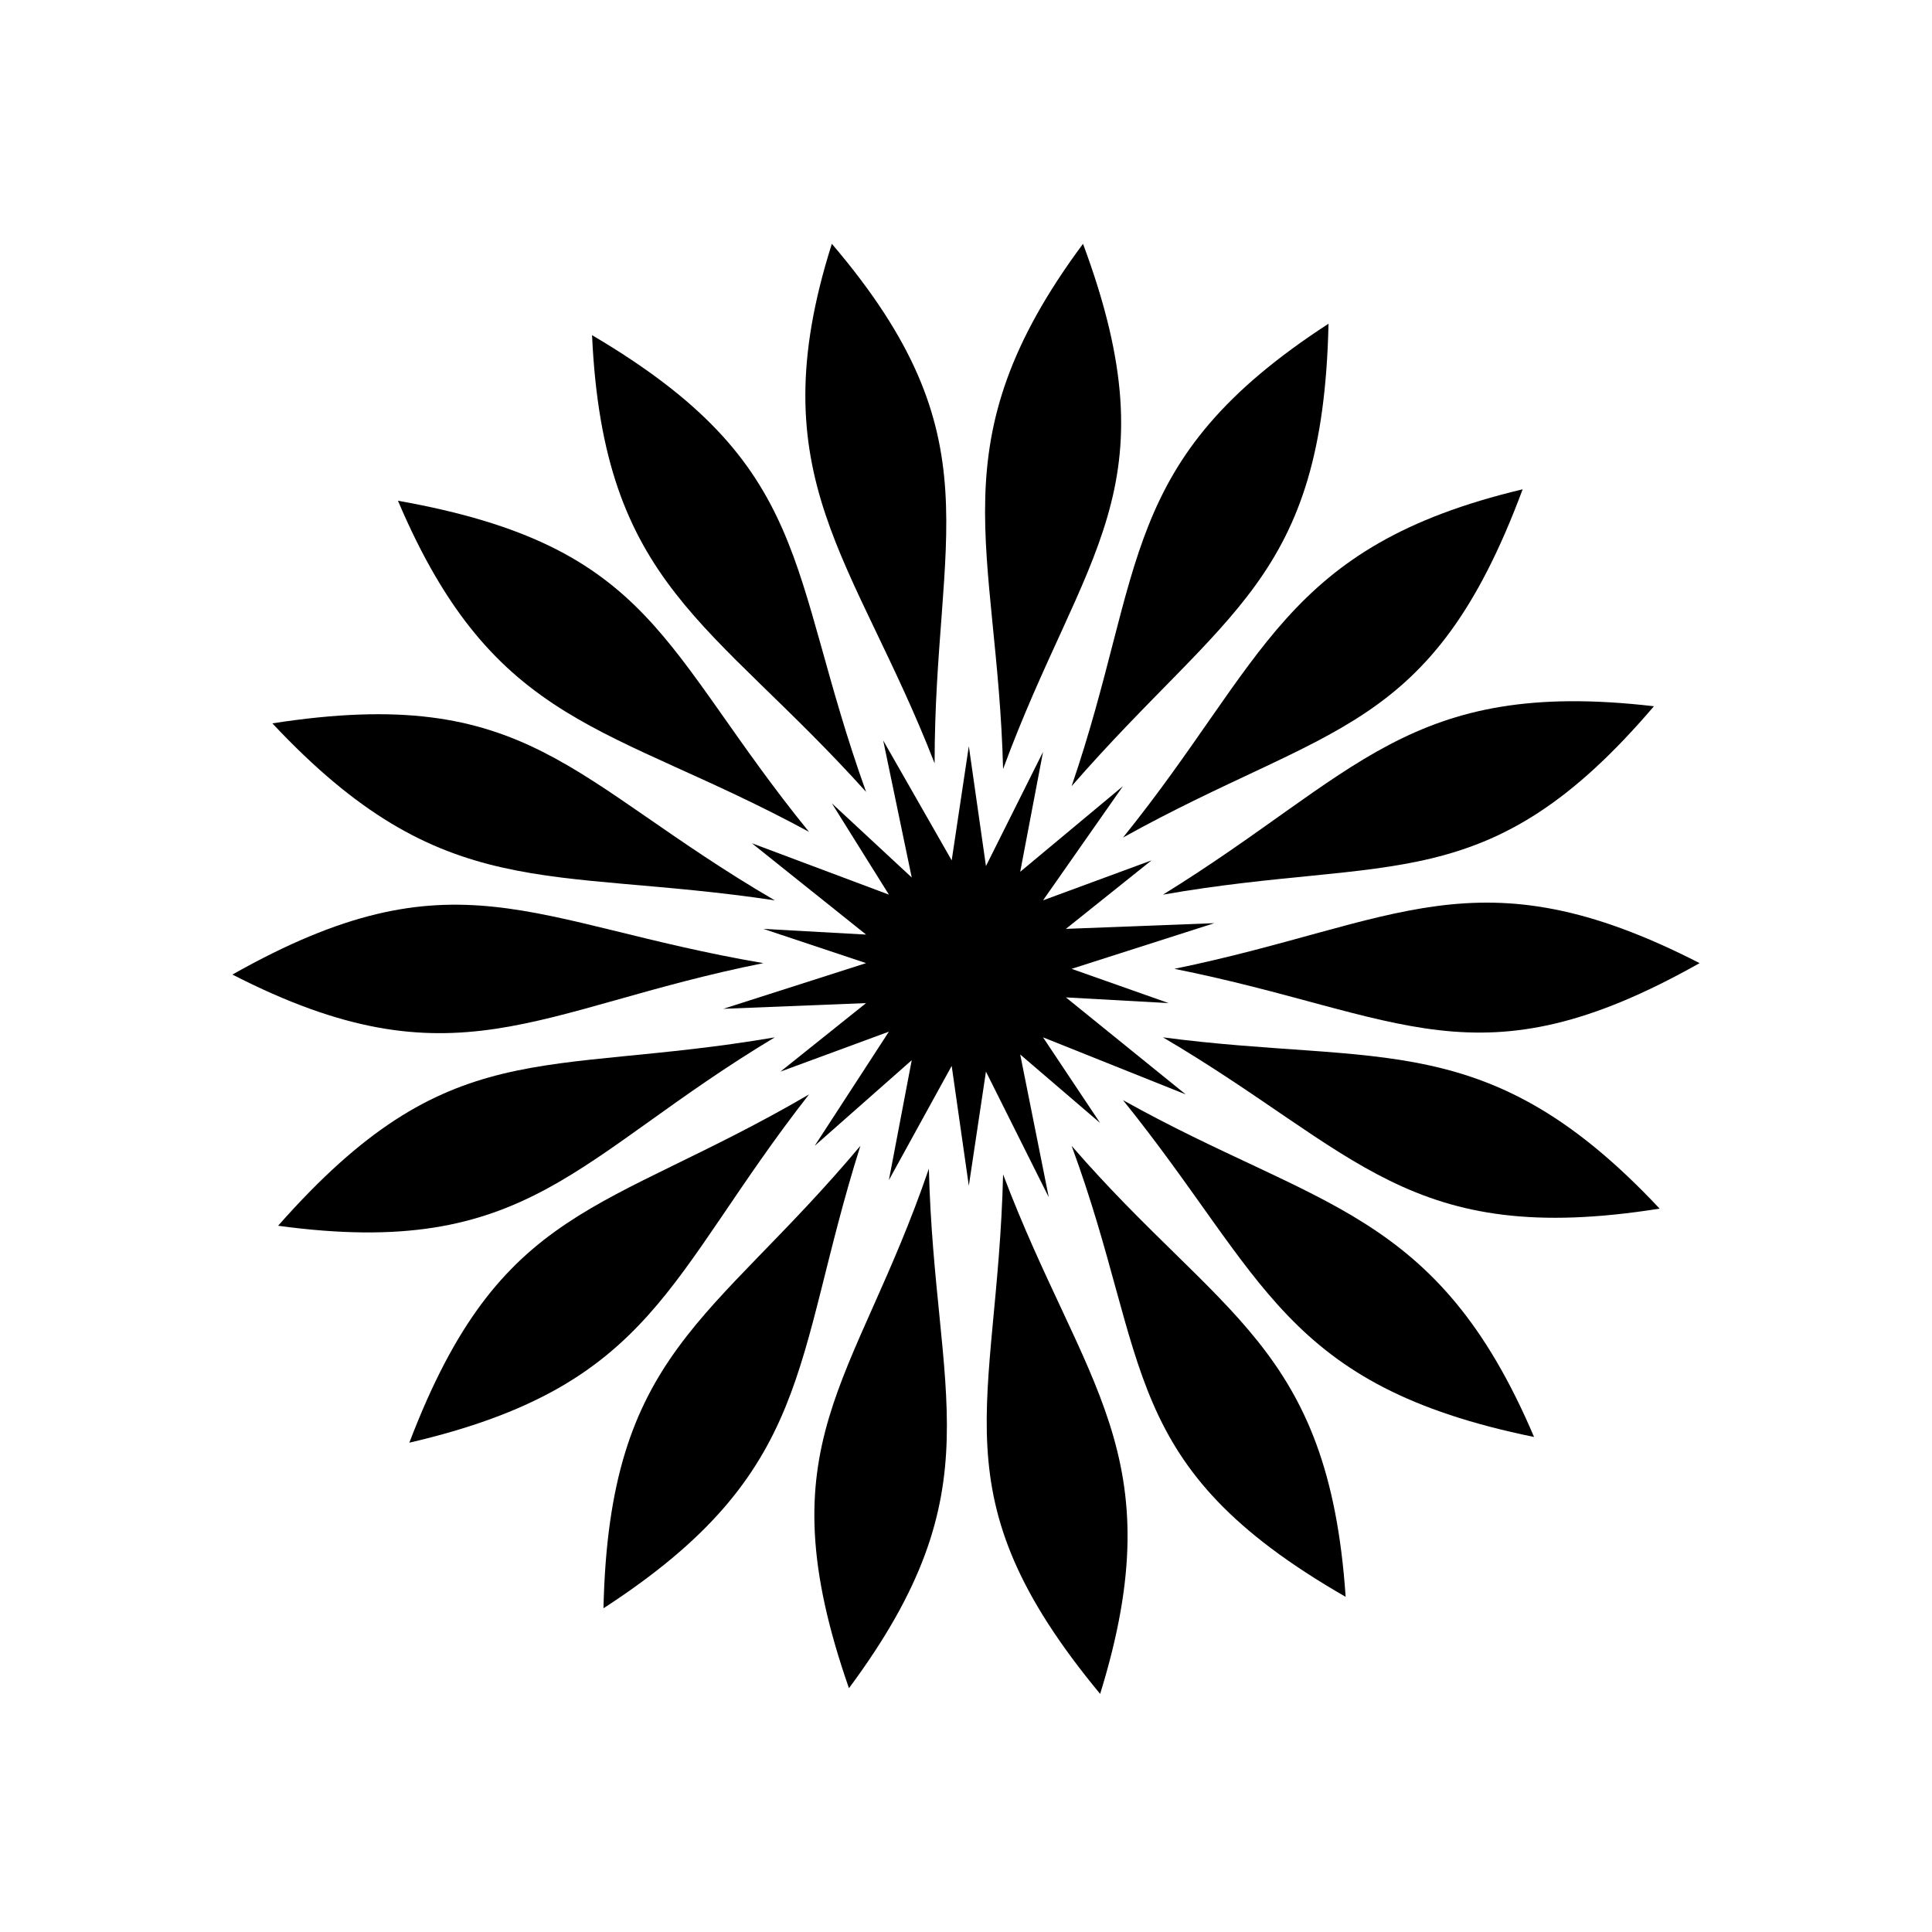
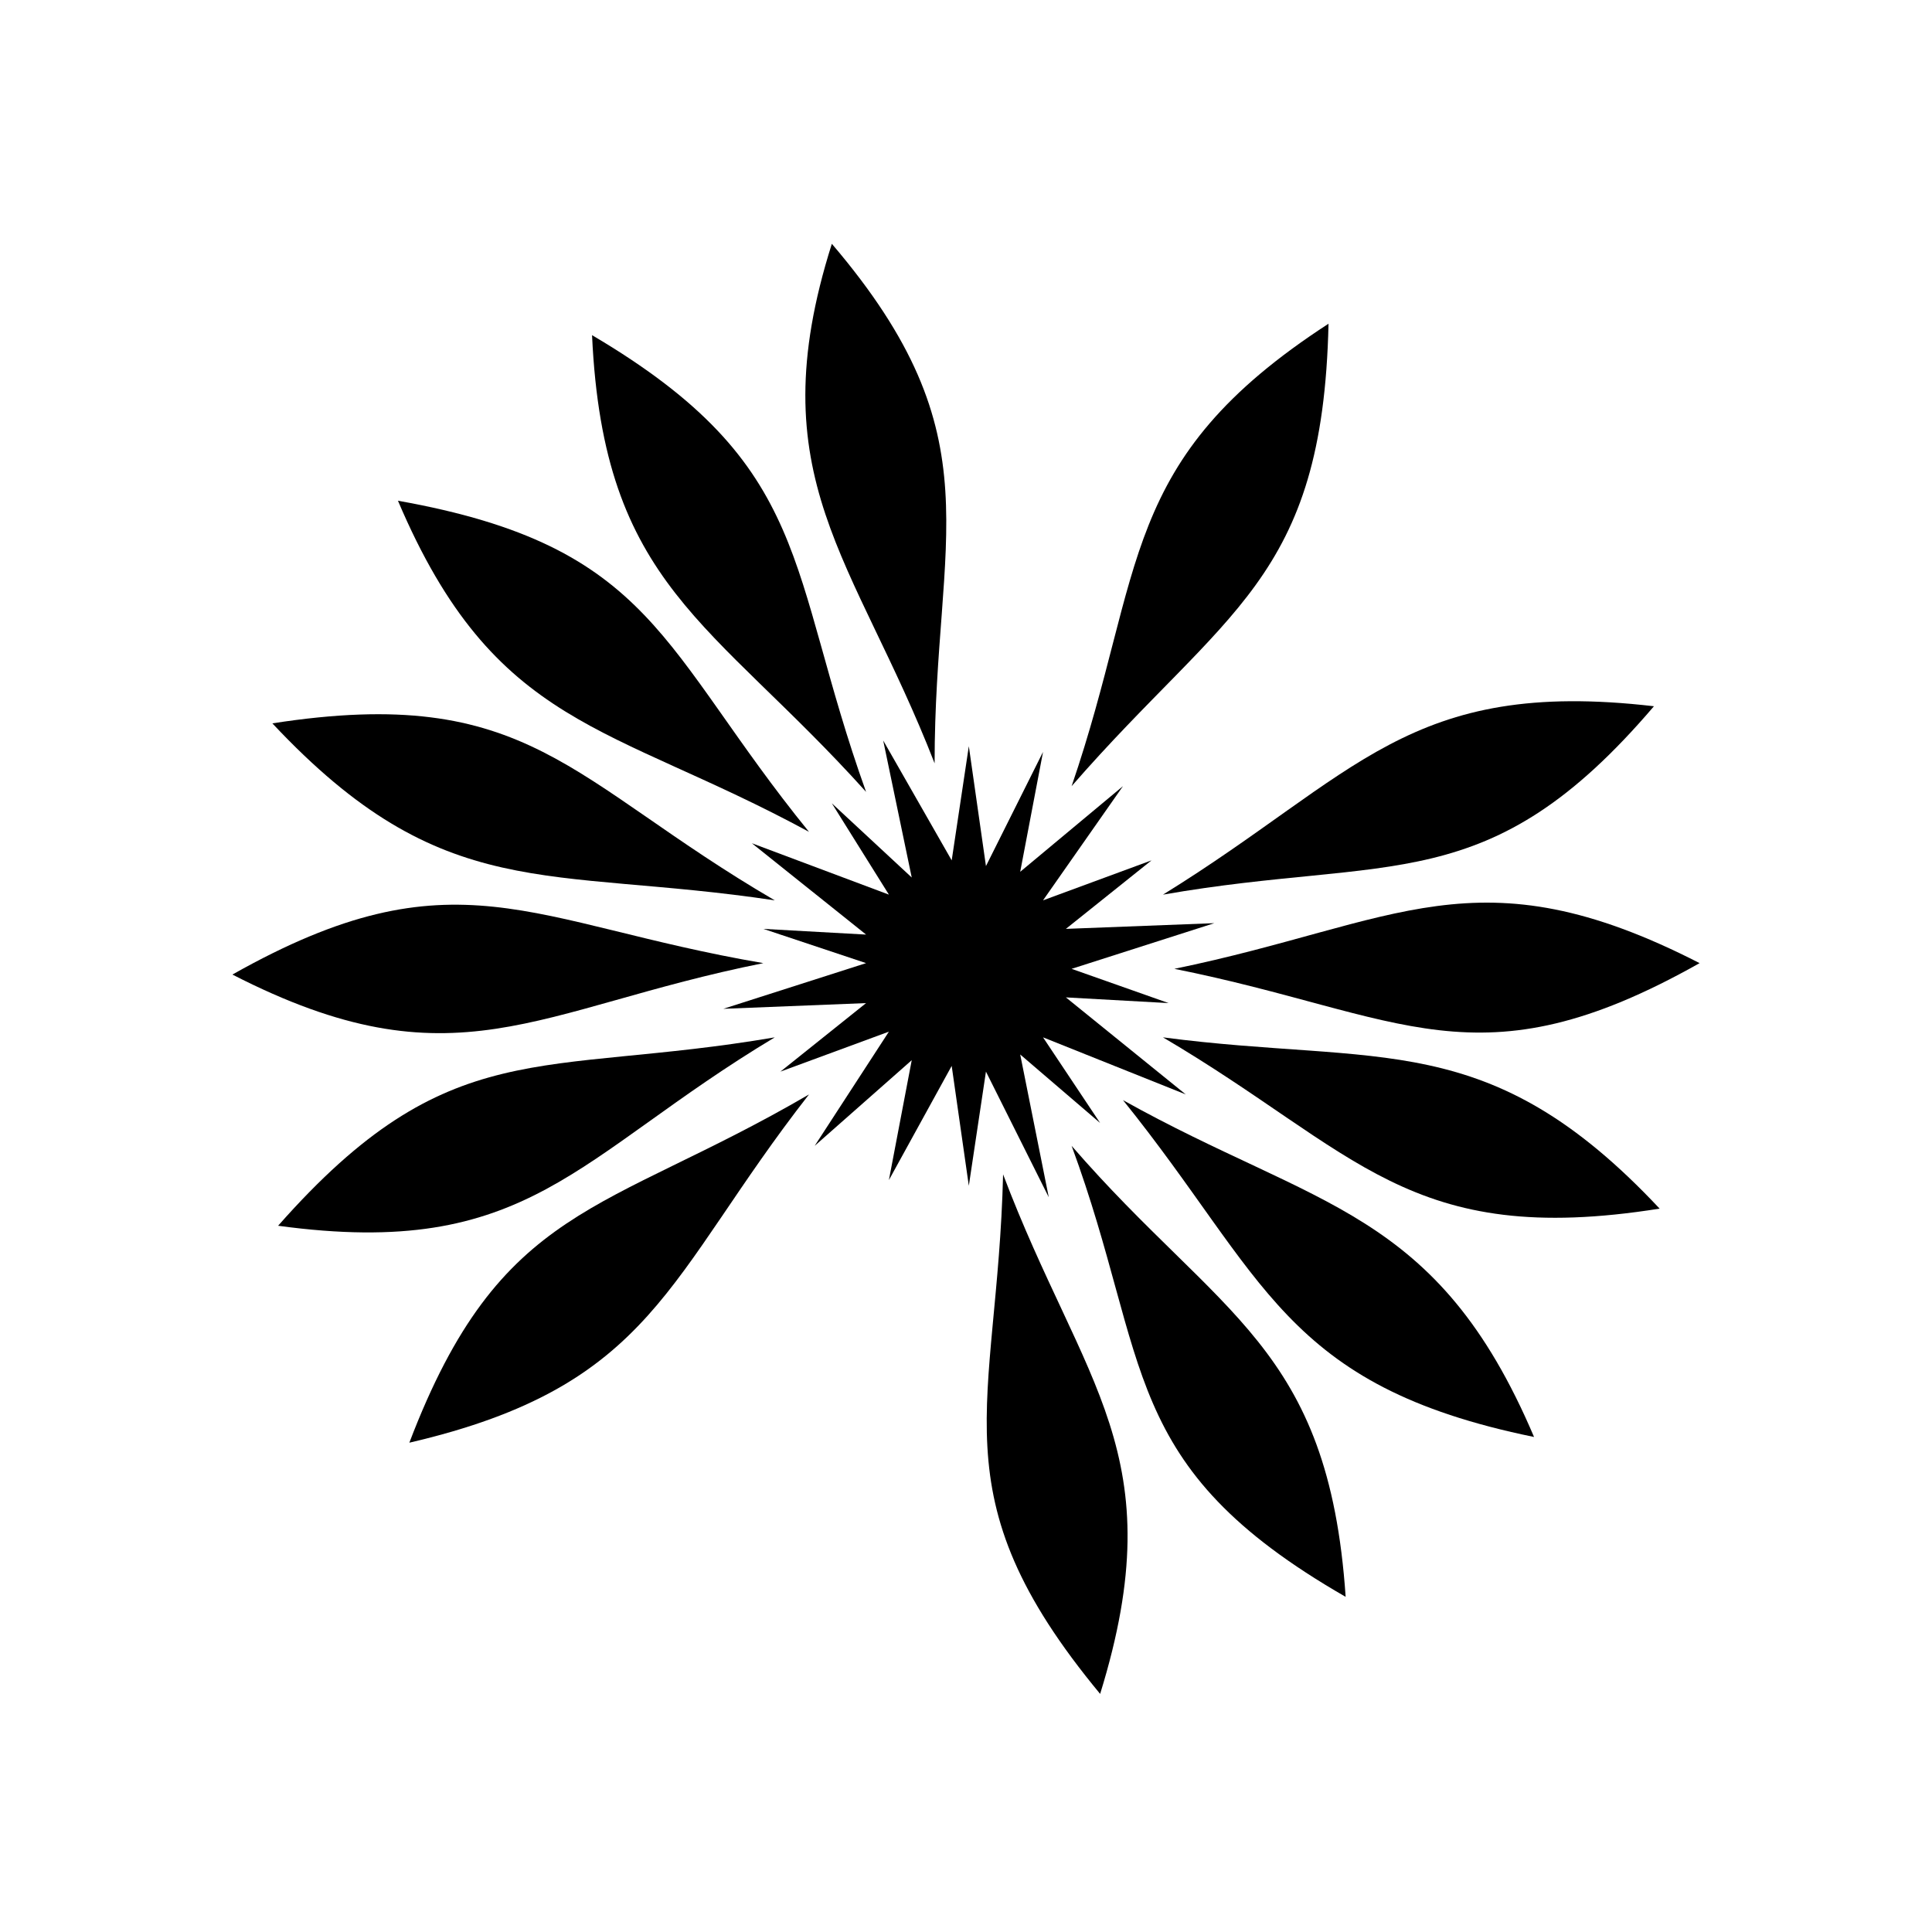
<svg xmlns="http://www.w3.org/2000/svg" fill="#000000" width="800px" height="800px" version="1.1" viewBox="144 144 512 512">
  <g fill-rule="evenodd">
    <path d="m391.68 346.29c0-60.52 16.641-86.238-27.234-137.68-19.668 62.031 6.051 83.211 27.234 137.68z" />
    <path d="m427.99 447.66c21.18 57.492 12.105 84.727 72.621 119.52-4.539-66.57-33.285-74.133-72.621-119.52z" />
    <path d="m452.2 381.09c60.52-10.59 86.238 1.512 130.11-49.926-65.055-7.566-78.672 18.156-130.11 49.926z" />
    <path d="m452.2 418.91c51.441 30.258 65.055 55.98 131.62 45.387-45.387-48.414-74.133-37.824-131.62-45.387z" />
    <path d="m427.99 352.34c40.848-46.902 66.57-54.465 68.082-122.55-55.98 36.312-48.414 65.055-68.082 122.55z" />
    <path d="m358.39 364.45c-39.336-48.414-40.848-75.648-108.93-87.75 25.719 60.52 55.98 59.004 108.93 87.75z" />
    <path d="m358.39 434.04c-54.465 31.773-81.699 28.746-105.91 92.289 65.055-15.129 68.082-43.875 105.91-92.289z" />
    <path d="m346.29 399.24c-62.031-10.59-81.699-30.258-140.7 3.027 59.004 30.258 80.188 9.078 140.7-3.027z" />
-     <path d="m409.83 347.8c21.18-57.492 45.387-74.133 21.18-139.19-39.336 52.953-22.695 80.188-21.18 139.19z" />
    <path d="m409.83 455.22c-1.512 62.031-18.156 84.727 25.719 137.68 19.668-63.543-4.539-81.699-25.719-137.68z" />
    <path d="m455.22 400.75c60.52 12.105 80.188 31.773 139.19-1.512-59.004-30.258-80.188-10.59-139.19 1.512z" />
    <path d="m441.61 435.55c37.824 46.902 42.363 75.648 108.93 89.262-25.719-60.52-57.492-60.52-108.93-89.262z" />
-     <path d="m441.61 365.96c54.465-30.258 81.699-27.234 105.91-92.289-63.543 15.129-68.082 45.387-105.91 92.289z" />
    <path d="m373.52 353.86c-21.18-59.004-13.617-86.238-72.621-121.04 3.027 66.57 31.773 75.648 72.621 121.04z" />
    <path d="m349.32 418.91c-62.031 10.59-86.238-1.512-131.62 49.926 66.57 9.078 78.672-18.156 131.62-49.926z" />
    <path d="m349.32 382.6c-54.465-31.773-65.055-57.492-133.14-46.902 45.387 48.414 72.621 37.824 133.14 46.902z" />
    <path d="m385.62 424.96-25.719 22.695 19.668-30.258-28.746 10.59 22.695-18.156-37.824 1.512 37.824-12.102-27.234-9.078 27.234 1.512-30.262-24.207 36.312 13.617-15.129-24.207 21.18 19.668-7.562-36.309 18.152 31.77 4.539-30.258 4.539 31.773 15.129-30.262-6.051 31.773 27.234-22.695-21.184 30.262 28.746-10.594-22.691 18.156 39.336-1.512-37.824 12.102 25.719 9.078-27.23-1.512 31.77 25.719-37.824-15.129 15.129 22.695-21.18-18.156 7.566 37.824-16.645-33.285-4.539 30.258-4.539-31.77-16.641 30.258z" />
-     <path d="m372.01 447.66c-39.336 46.902-66.57 54.465-68.082 122.55 55.98-36.312 49.926-65.055 68.082-122.55z" />
-     <path d="m390.16 453.71c-19.668 57.492-43.875 72.621-21.18 137.68 39.336-52.953 22.695-77.16 21.18-137.68z" />
  </g>
</svg>